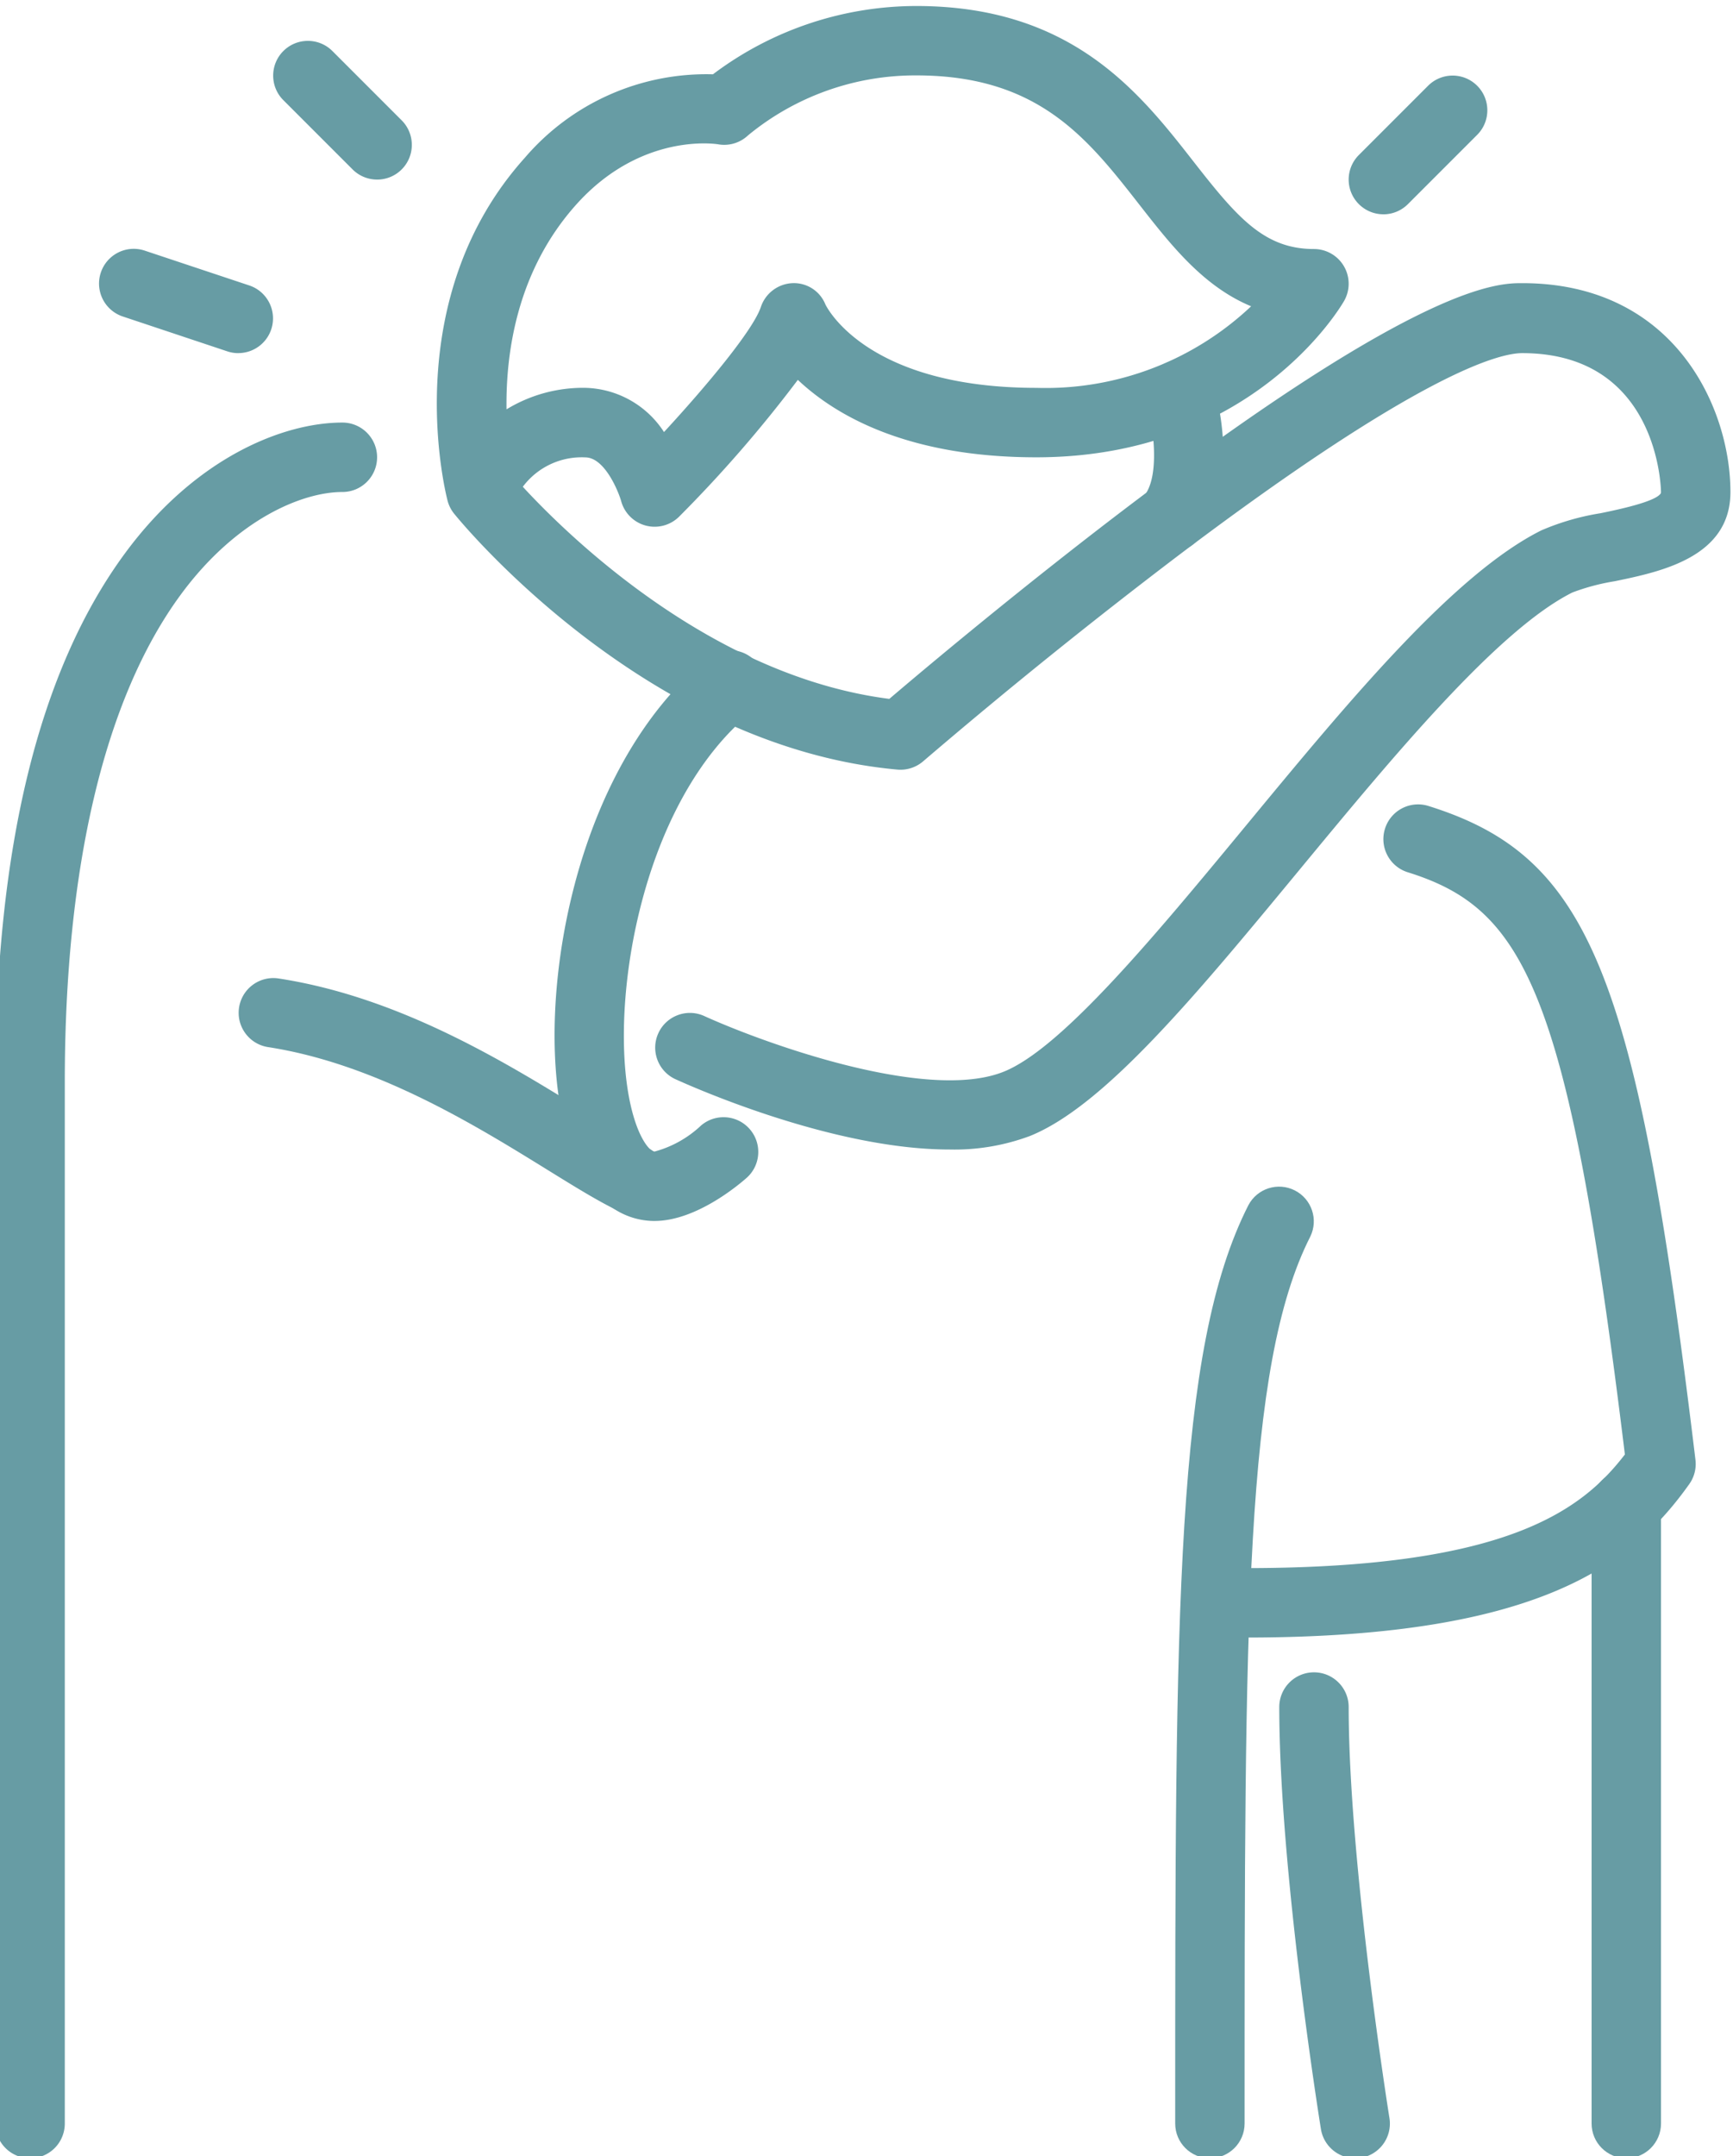
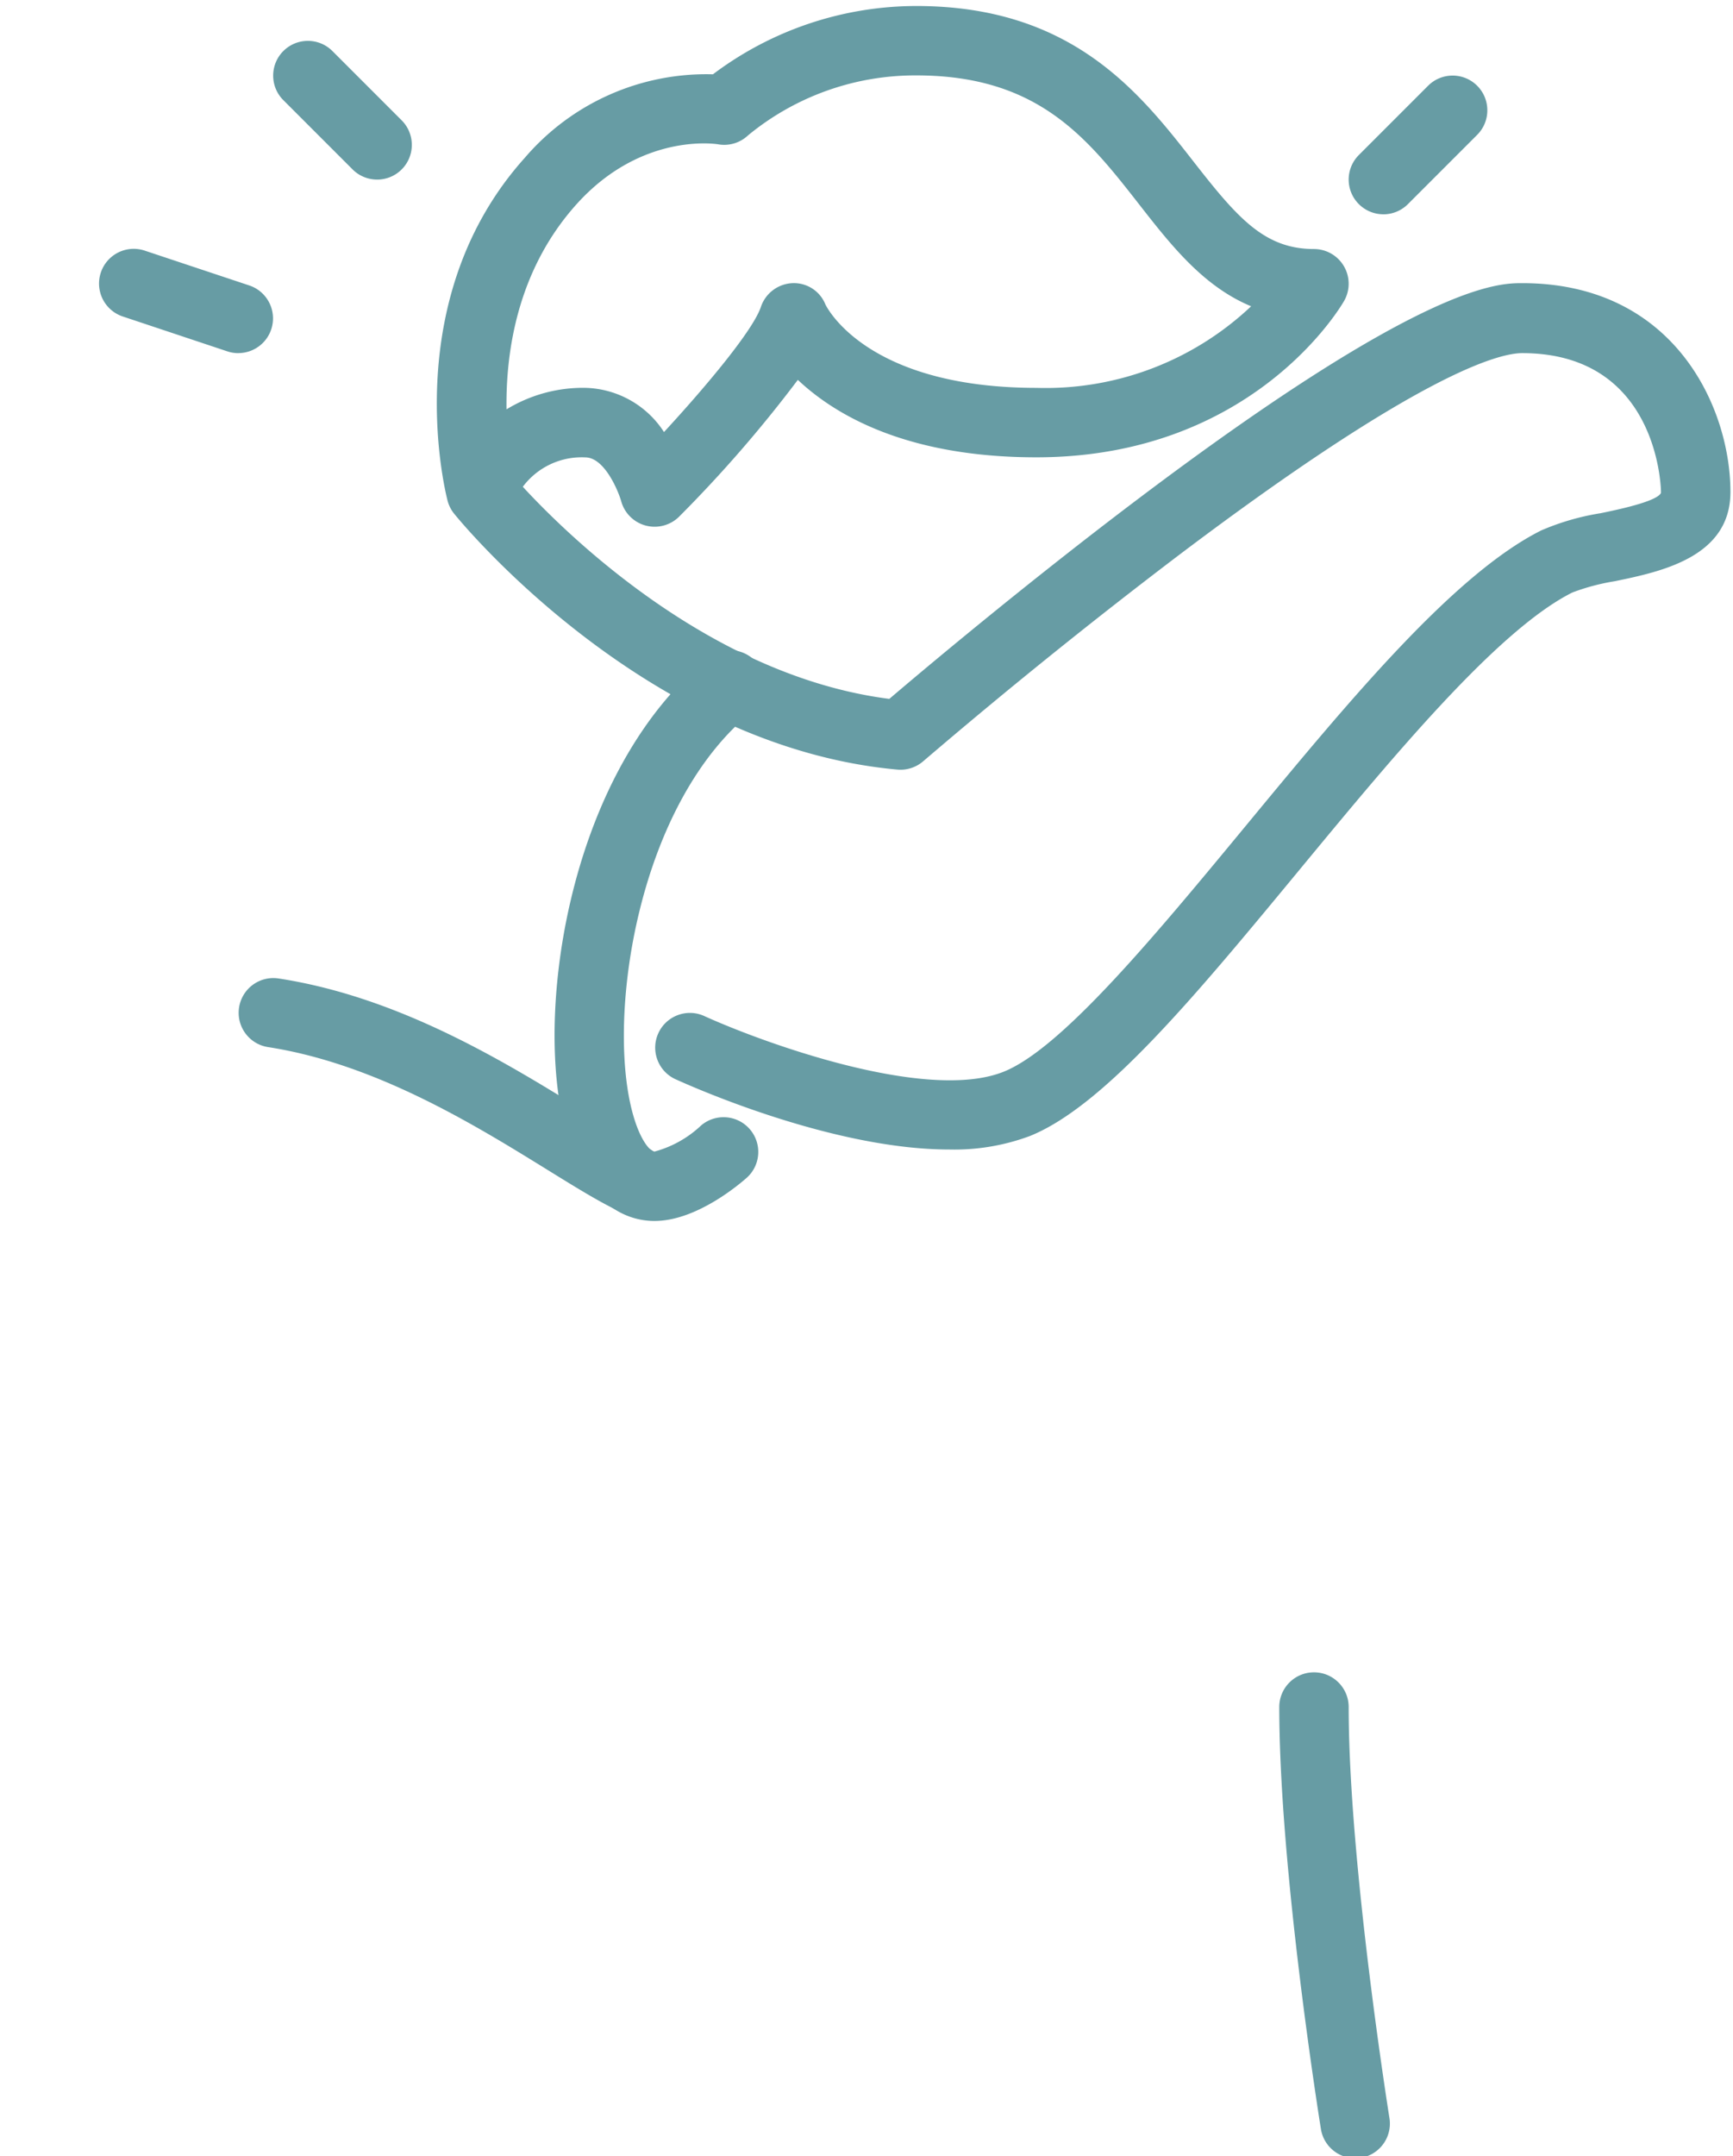
<svg xmlns="http://www.w3.org/2000/svg" width="119" height="148">
  <defs>
    <clipPath id="A">
      <path transform="translate(.317 -.412)" fill="#679ca4" d="M0 0h119v148H0z" />
    </clipPath>
  </defs>
  <g clip-path="url(#A)" transform="translate(-.317 .412)" fill="#679ca4">
    <path d="M65.508 78.491c-7.955 0-17.534-4.244-18.842-4.841-1.174-.56-1.683-1.958-1.143-3.141s1.93-1.715 3.122-1.194c3.93 1.791 15.3 5.971 20.606 3.83 4-1.613 10.444-9.411 16.677-16.953 6.982-8.449 14.2-17.185 20.23-20.2a17 17 0 0 1 4.063-1.176c1.148-.237 3.838-.793 4.145-1.383.005-.025.007-.05.006-.075 0-.1-.109-9.531-9.531-9.531-1.565 0-6.989 1.346-23.512 13.816a387.01 387.01 0 0 0-17.62 14.2c-.489.422-1.129.628-1.772.57-17.051-1.543-29.562-16.494-30.399-17.52a2.39 2.39 0 0 1-.5-.985c-.272-1.081-3.271-13.933 5.312-23.484a16.4 16.4 0 0 1 12.922-5.735C53.296 1.653 58.197.007 63.238 0 73.929 0 78.565 5.932 82.29 10.7c2.985 3.82 4.84 5.981 8.252 5.981.85 0 1.635.453 2.062 1.188s.429 1.642.006 2.379c-.251.438-6.316 10.73-21.13 10.73-8.879 0-13.805-2.887-16.378-5.316a89.5 89.5 0 0 1-8.137 9.374c-.6.606-1.477.846-2.302.629s-1.47-.859-1.693-1.682c-.176-.626-1.121-3-2.465-3-1.676-.083-3.283.673-4.288 2.017 3.084 3.347 12.931 13 25.168 14.559 2.3-1.961 9.328-7.872 17.074-13.719 19.581-14.777 24.7-14.817 26.382-14.817 10.489 0 14.3 8.589 14.3 14.336 0 4.483-4.785 5.472-7.952 6.126a14.9 14.9 0 0 0-2.9.771C103.161 42.82 95.956 51.538 89.6 59.229c-7.214 8.73-13.446 16.271-18.562 18.335a14.85 14.85 0 0 1-5.526.927m-25-52.281c2.191.055 4.213 1.191 5.4 3.034 2.934-3.178 6.1-6.976 6.647-8.572a2.4 2.4 0 0 1 2.19-1.649 2.33 2.33 0 0 1 2.246 1.463c.219.439 3.093 5.725 14.5 5.725a20.55 20.55 0 0 0 14.733-5.6c-3.289-1.365-5.51-4.207-7.678-6.98-3.563-4.56-6.929-8.867-15.3-8.867-4.219-.021-8.313 1.436-11.57 4.118a2.38 2.38 0 0 1-2.057.61c-.2-.031-5.3-.794-9.718 4.116-4.057 4.514-4.863 10.106-4.807 14.078a10.1 10.1 0 0 1 5.418-1.477" />
-     <path d="M80.767 37.467c-.912-.001-1.744-.522-2.142-1.343a2.38 2.38 0 0 1 .271-2.513c1.1-1.4.6-4.86.18-6.314-.341-1.254.385-2.55 1.633-2.914s2.556.34 2.942 1.581c.2.695 1.9 6.894-1.01 10.593a2.38 2.38 0 0 1-1.874.91M2.383 147.731A2.38 2.38 0 0 1 0 145.348V73.865c0-16.038 2.984-28.237 8.87-36.257 4.877-6.647 10.925-9.015 14.958-9.015 1.316 0 2.383 1.067 2.383 2.383s-1.067 2.383-2.383 2.383c-2.735 0-7.287 1.851-11.116 7.069-5.2 7.085-7.946 18.647-7.946 33.438v71.483a2.38 2.38 0 0 1-2.383 2.383m83.755-35.743c-1.316.002-2.384-1.064-2.386-2.38s1.064-2.384 2.38-2.386c17.6-.045 22.782-3.925 25.761-7.8-3.888-31.858-6.866-37.449-14.911-39.963-1.256-.393-1.956-1.729-1.563-2.986s1.729-1.956 2.986-1.563c11.041 3.45 14.3 11.419 18.334 44.879a2.38 2.38 0 0 1-.424 1.666c-3.867 5.44-10.2 10.482-30.171 10.533z" />
-     <path d="M83.397 147.731c-1.316 0-2.383-1.067-2.383-2.383 0-35.381 0-53.14 5.024-63.031.605-1.155 2.027-1.609 3.19-1.018s1.635 2.006 1.059 3.176c-4.507 8.873-4.507 26.251-4.507 60.872 0 1.316-1.067 2.383-2.383 2.383m28.593.001c-1.316 0-2.383-1.067-2.383-2.383v-42.46c0-1.316 1.067-2.383 2.383-2.383s2.383 1.067 2.383 2.383v42.46c0 1.316-1.067 2.383-2.383 2.383" />
    <path d="M93.371 147.731c-1.167-.001-2.162-.848-2.35-2-.117-.726-2.86-17.914-2.86-28.971 0-1.316 1.067-2.383 2.383-2.383s2.383 1.067 2.383 2.383c0 10.681 2.771 28.041 2.8 28.215.11.689-.087 1.393-.541 1.924s-1.116.837-1.814.837m-48.103-64.34c-1.484 0-4.206-.654-5.76-5.038-1.464-4.128-1.481-10.559-.047-16.783 1.669-7.244 5.016-13.2 9.423-16.776.657-.57 1.573-.736 2.389-.434a2.38 2.38 0 0 1 1.529 1.886c.127.861-.225 1.722-.919 2.248-3.586 2.909-6.349 7.932-7.781 14.146-1.223 5.308-1.265 10.85-.105 14.12.43 1.211.974 1.865 1.269 1.865a7.48 7.48 0 0 0 3.186-1.784c.987-.845 2.47-.743 3.332.23s.787 2.456-.17 3.335c-.561.5-3.5 2.984-6.349 2.984" />
    <path d="M43.763 82.918c-.355 0-.706-.08-1.026-.234-1.332-.636-2.945-1.634-4.813-2.789-4.986-3.083-11.815-7.3-19.222-8.437-1.288-.212-2.167-1.421-1.969-2.712s1.396-2.182 2.689-1.999c8.367 1.278 15.673 5.8 21.008 9.094 1.751 1.082 3.262 2.017 4.362 2.542 1.004.48 1.543 1.592 1.296 2.678s-1.212 1.856-2.325 1.855M95.31 14.297c-.964 0-1.833-.581-2.202-1.471s-.165-1.915.517-2.597l4.766-4.766c.932-.92 2.433-.915 3.359.011s.931 2.427.011 3.359l-4.766 4.766a2.38 2.38 0 0 1-1.685.7m-69.1-2.385a2.38 2.38 0 0 1-1.685-.7l-4.763-4.763c-.92-.932-.915-2.433.011-3.359s2.427-.931 3.359-.011l4.766 4.766c.682.682.885 1.706.517 2.597a2.38 2.38 0 0 1-2.202 1.471M16.68 23.828a2.38 2.38 0 0 1-.754-.123l-7.148-2.383c-.819-.26-1.434-.942-1.61-1.782s.114-1.712.76-2.279 1.546-.743 2.357-.46l7.148 2.38c1.109.369 1.787 1.488 1.6 2.642s-1.184 2.002-2.353 2.002" />
  </g>
</svg>